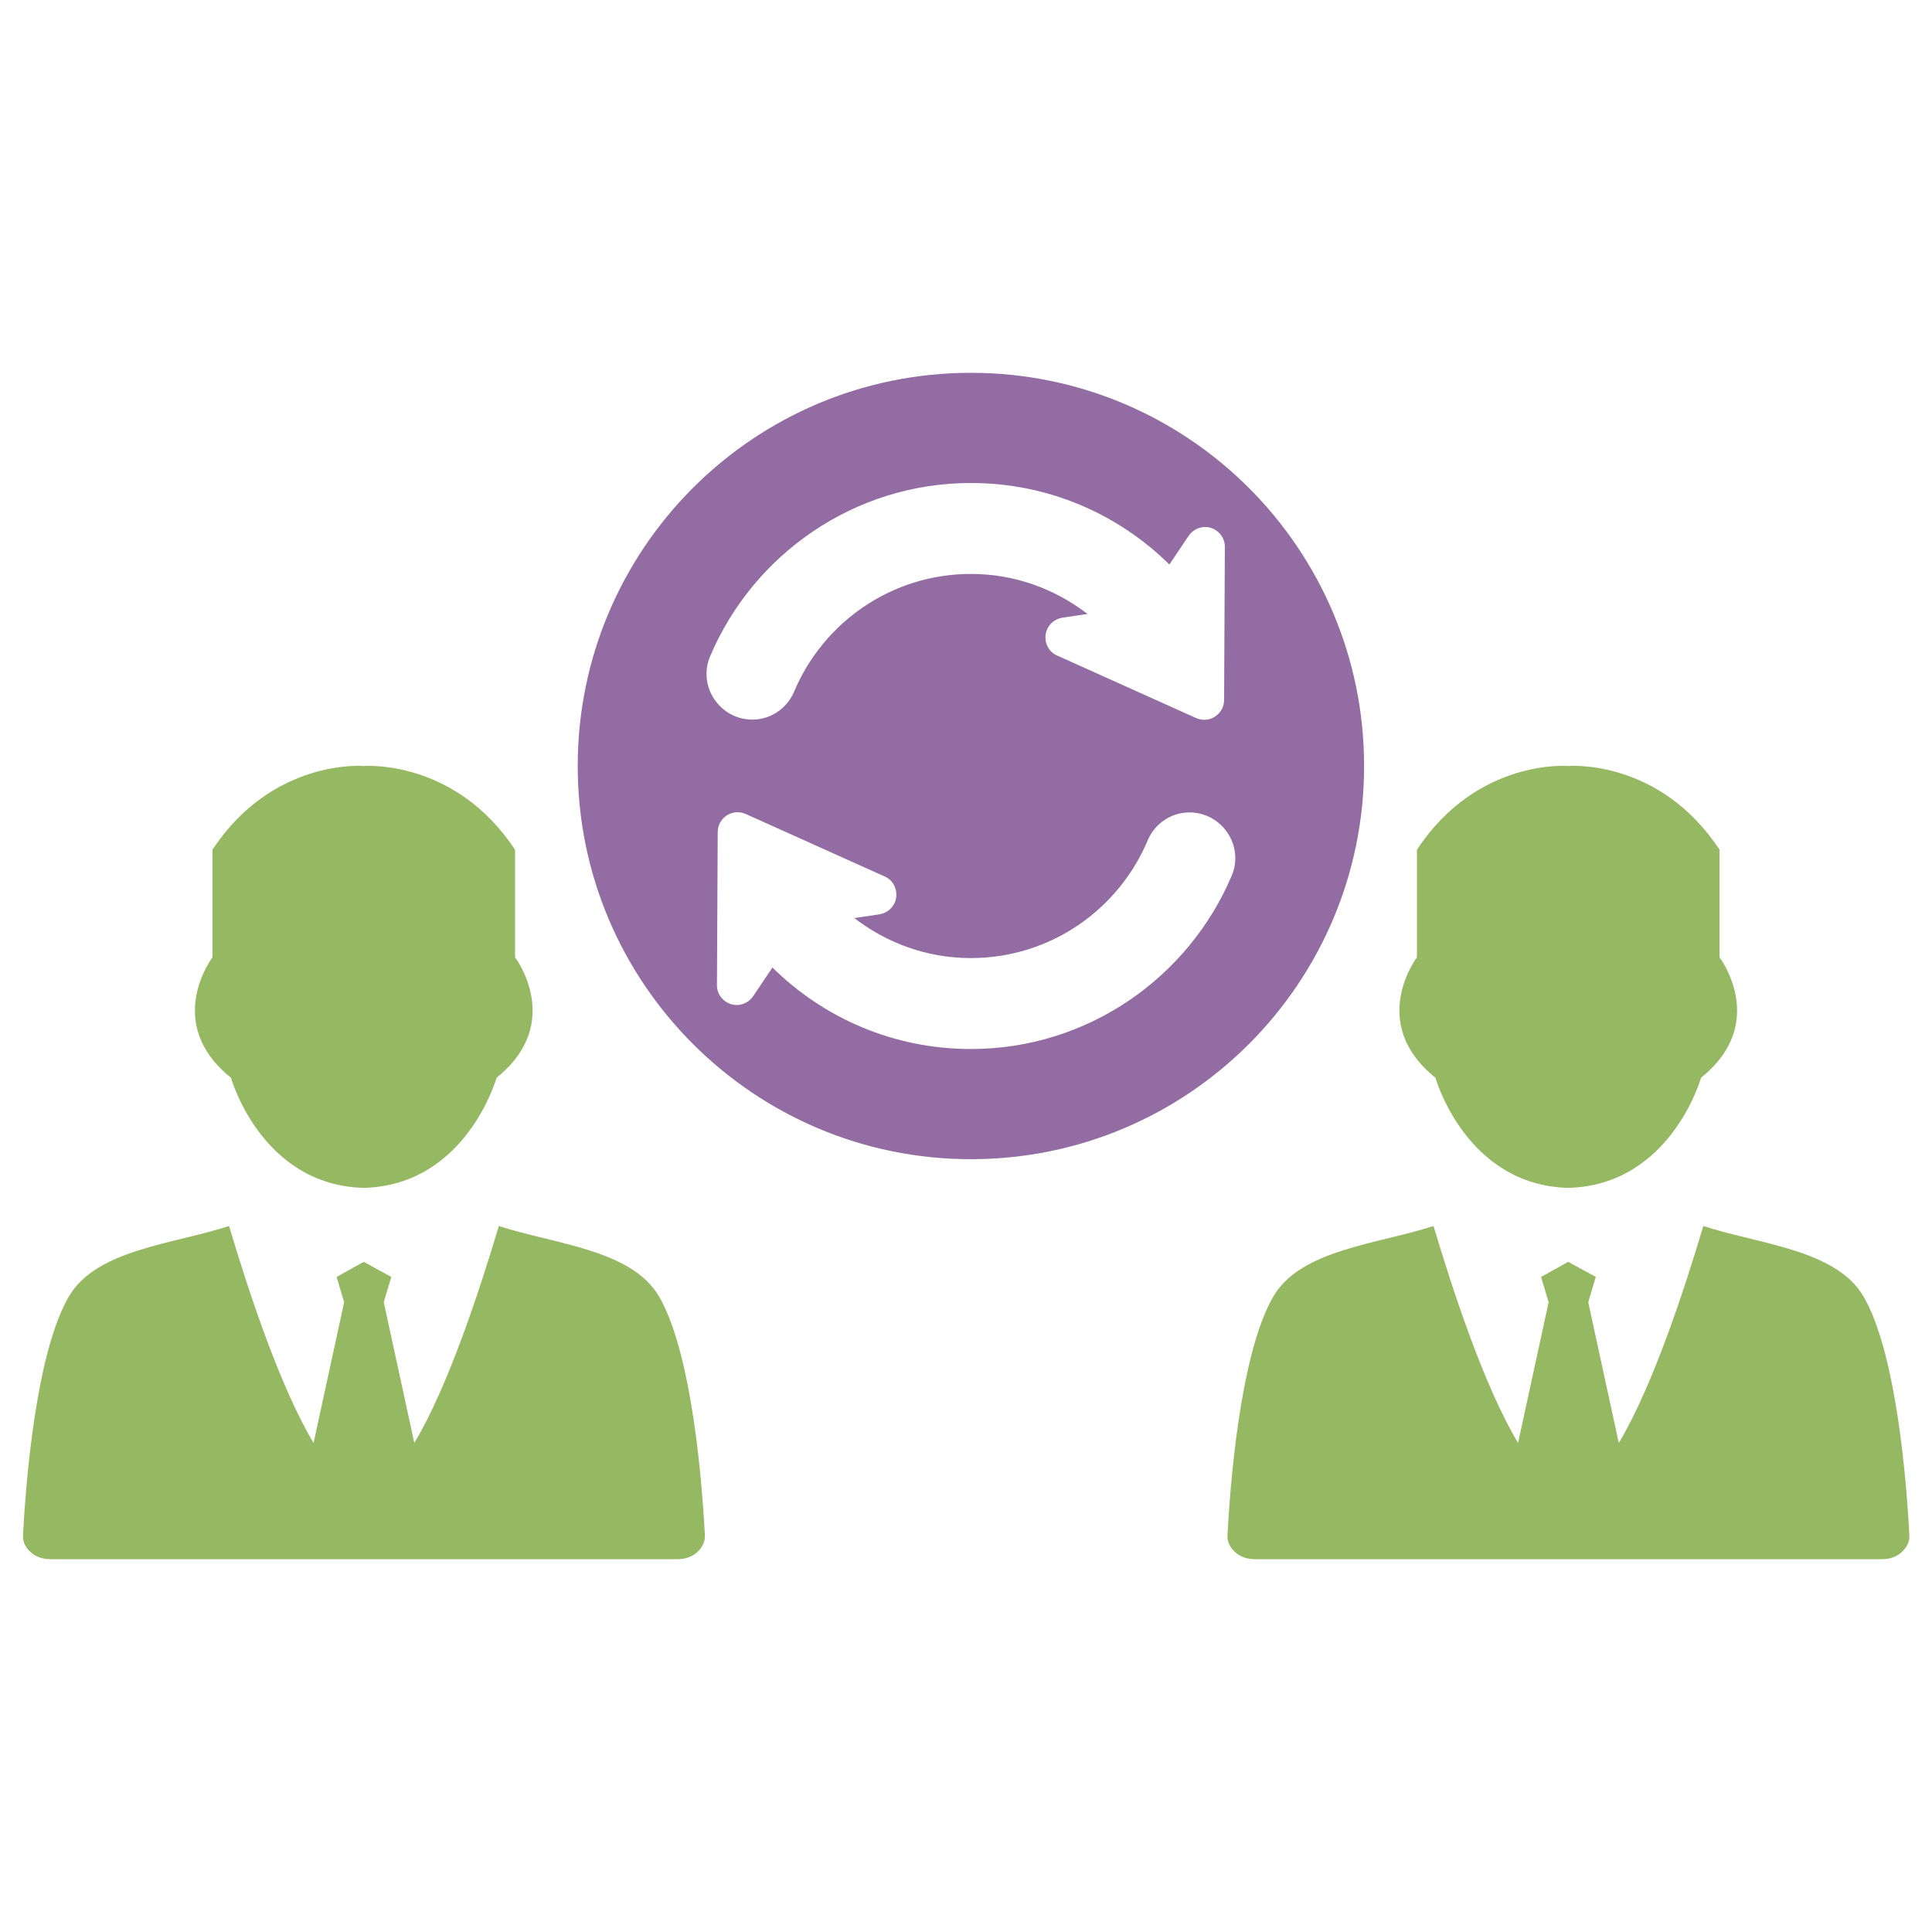
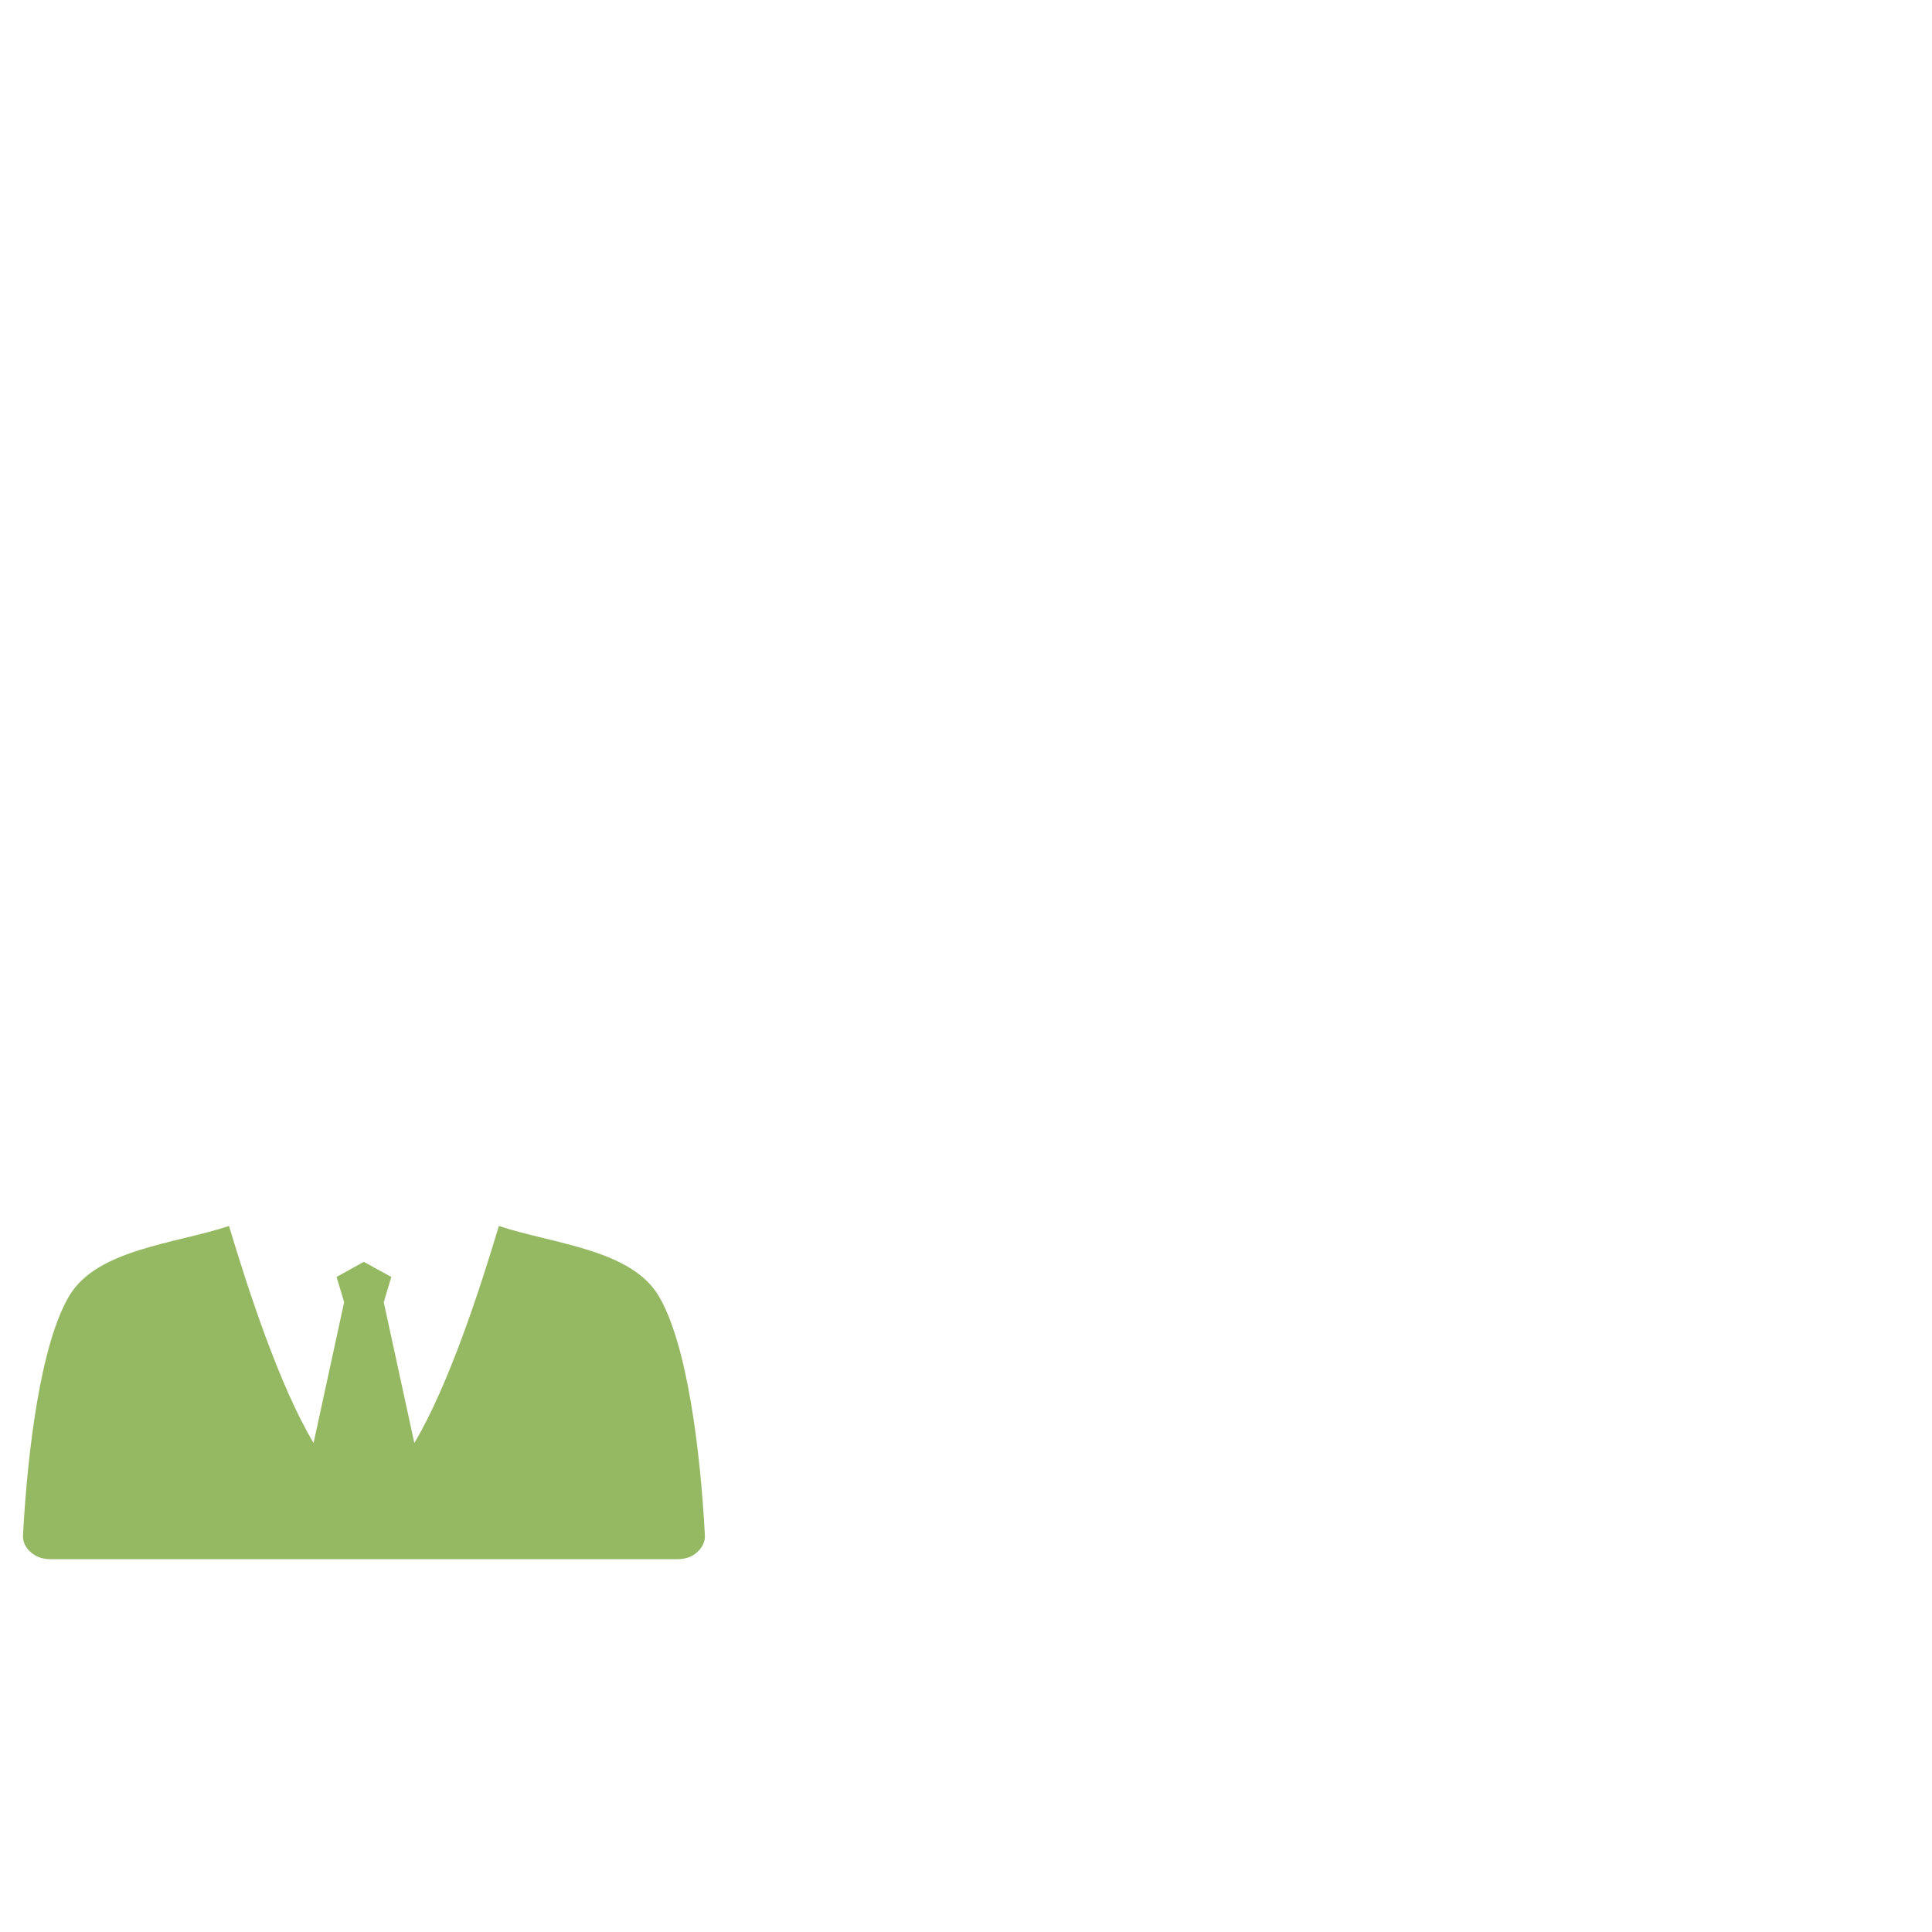
<svg xmlns="http://www.w3.org/2000/svg" version="1.1" id="Layer_1" x="0px" y="0px" viewBox="0 0 512 512" style="enable-background:new 0 0 512 512;" xml:space="preserve">
  <style type="text/css">
	.st0{fill:#936CA3;}
	.st1{fill-rule:evenodd;clip-rule:evenodd;fill:#95B962;}
</style>
  <g>
-     <path class="st0" d="M257.3,98.8c-57.6,0-104.2,46.7-104.2,104.2s46.7,104.2,104.2,104.2c57.6,0,104.2-46.7,104.2-104.2   S314.9,98.8,257.3,98.8z M188.2,173.9c11.4-26.9,38.1-45.9,69.1-45.9c20.5,0,39,8.2,52.6,21.6l5.1-7.6c1.3-1.9,3.7-2.8,5.9-2.1   c2.2,0.7,3.7,2.7,3.7,5l-0.2,40.6c0,1.8-0.9,3.4-2.4,4.4c-1.5,1-3.4,1.1-5,0.4l-36.9-16.6c-2.1-0.9-3.3-3.2-3-5.5   c0.3-2.3,2.1-4.1,4.4-4.5l6.7-1c-8.6-6.6-19.2-10.6-30.9-10.6c-21.1,0-39.2,12.9-46.9,31.3c-1.9,4.4-6.2,7.3-11,7.3   c-4.1,0-7.8-2-10.1-5.4C187,181.9,186.6,177.6,188.2,173.9z M326.4,232.1C315,259,288.3,278,257.3,278c-20.5,0-39-8.2-52.6-21.6   l-5.1,7.6c-1.3,1.9-3.7,2.8-5.9,2.1c-2.2-0.7-3.7-2.7-3.7-5l0.2-40.6c0-1.8,0.9-3.4,2.4-4.4c1.5-1,3.4-1.1,5-0.4l36.9,16.6   c2.1,0.9,3.3,3.2,3,5.5c-0.3,2.3-2.1,4.1-4.4,4.5l-6.7,1c8.6,6.6,19.2,10.6,30.9,10.6c21.1,0,39.2-12.9,46.9-31.3   c1.9-4.4,6.2-7.3,11-7.3c4.1,0,7.8,2,10.1,5.4C327.6,224.1,328,228.4,326.4,232.1z" />
    <g>
      <g>
        <path class="st1" d="M96.4,334.4l-7.2,4l2,6.7l-8.1,37.3c-9.1-15.2-17.5-41.1-22.4-57.5c-14.7,4.8-35.1,6.2-42.4,18.6     c-7.5,12.7-11,40.8-12.2,63.3c-0.1,1.7,0.6,3.3,2,4.5c1.4,1.3,3.2,1.9,5.3,1.9h166.1c2.1,0,3.9-0.6,5.3-1.9     c1.4-1.3,2.1-2.8,2-4.5c-1.2-22.5-4.7-50.6-12.2-63.3c-7.3-12.4-27.8-13.8-42.4-18.6c-4.9,16.4-13.3,42.3-22.4,57.5l-8.1-37.3     l2-6.7L96.4,334.4L96.4,334.4z" />
-         <path class="st1" d="M136.5,253.7v-28.5C120.5,201,96.4,203,96.4,203s-24.1-2.1-40.1,22.2v28.5c0,0-13.2,17.4,4.9,31.9     c0,0,8,28.5,35.2,29.2c27.2-0.7,35.2-29.2,35.2-29.2C149.7,271.1,136.5,253.7,136.5,253.7z" />
      </g>
      <g>
-         <path class="st1" d="M415.6,334.4l-7.2,4l2,6.7l-8.1,37.3c-9.1-15.2-17.5-41.1-22.4-57.5c-14.7,4.8-35.1,6.2-42.4,18.6     c-7.5,12.7-11,40.8-12.2,63.3c-0.1,1.7,0.6,3.3,2,4.5c1.4,1.3,3.2,1.9,5.3,1.9h166.1c2.1,0,3.9-0.6,5.3-1.9     c1.4-1.3,2.1-2.8,2-4.5c-1.2-22.5-4.7-50.6-12.2-63.3c-7.3-12.4-27.8-13.8-42.4-18.6c-4.9,16.4-13.3,42.3-22.4,57.5l-8.1-37.3     l2-6.7L415.6,334.4L415.6,334.4z" />
-         <path class="st1" d="M455.7,253.7v-28.5c-16-24.3-40.1-22.2-40.1-22.2s-24.1-2.1-40.1,22.2v28.5c0,0-13.2,17.4,4.9,31.9     c0,0,8,28.5,35.2,29.2c27.2-0.7,35.2-29.2,35.2-29.2C468.9,271.1,455.7,253.7,455.7,253.7z" />
-       </g>
+         </g>
    </g>
  </g>
</svg>